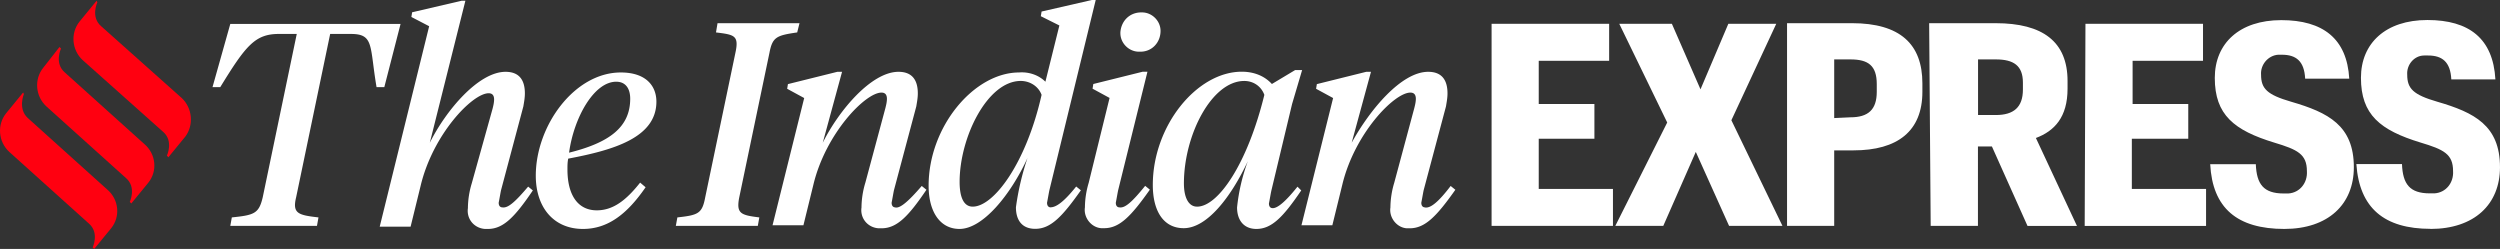
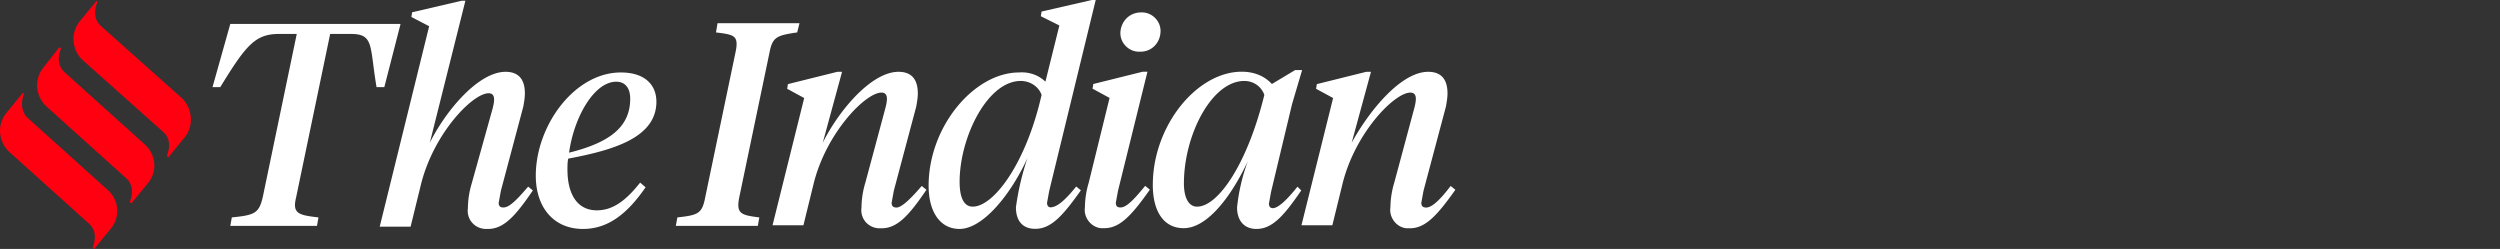
<svg xmlns="http://www.w3.org/2000/svg" width="241" height="24" viewBox="0 0 241 24" fill="none">
  <rect x="0" y="0" width="241" height="24" fill="#333333" stroke="none" />
  <g clip-path="url(#szksazh0ha)" fill-rule="evenodd" clip-rule="evenodd">
    <path d="M38.604 2.308H22.2l-1.715 6.094h.747c2.463-4.017 3.357-5.13 5.661-5.13h1.715l-3.283 15.756c-.368 1.563-.82 1.71-2.977 1.93l-.148.818h8.355l.147-.818c-1.936-.22-2.536-.367-2.157-1.93l3.283-15.755h2.01c2.24 0 1.788 1.185 2.462 5.129h.747l1.567-6.094h-.01zM48.441 19.993c-.22 0-.368-.147-.368-.451.074-.367.148-.818.221-1.186l2.157-8.097c.074-.451.147-.819.147-1.26 0-1.258-.526-2.076-1.862-2.076-2.61 0-5.745 3.713-7.302 6.84l3.43-13.69h-.368l-4.767 1.112-.073.451 1.715.892-4.767 19.322h2.978l.968-3.945c1.19-4.982 4.998-8.916 6.555-8.916.368 0 .526.22.526.598 0 .294-.073.598-.147.892l-2.01 7.206a8.47 8.47 0 0 0-.368 2.381c-.147 1.039.6 1.93 1.641 2.004h.295c1.494 0 2.61-1.186 4.325-3.713l-.453-.368c-1.263 1.49-1.936 2.077-2.462 2.004h-.01zM63.277 9.808c0-1.563-1.042-2.822-3.43-2.822-4.472 0-8.197 5.13-8.197 9.954 0 3.042 1.715 5.13 4.546 5.13 2.388 0 4.25-1.416 6.04-4.018l-.527-.45c-1.347 1.709-2.61 2.674-4.177 2.674-1.789 0-2.83-1.416-2.83-3.944 0-.367 0-.671.073-1.039 4.325-.818 8.502-2.003 8.502-5.496v.01zm-3.872-1.93c.968 0 1.347.744 1.347 1.636 0 2.748-2.01 4.238-5.893 5.203.453-3.347 2.389-6.84 4.546-6.84zM74.168 5.13c.294-1.563.673-1.71 2.682-2.004l.222-.892H69.17l-.148.892c1.79.22 2.241.294 1.863 2.003l-2.904 13.9c-.295 1.562-.674 1.709-2.683 1.93l-.148.817h7.902l.147-.818c-1.788-.22-2.24-.367-1.936-1.93L74.167 5.13zM86.32 19.993c-.22 0-.368-.147-.368-.451.073-.367.147-.818.22-1.186l2.158-8.098c.073-.45.147-.818.147-1.258 0-1.259-.526-2.077-1.862-2.077-2.61 0-5.745 3.713-7.302 6.839l1.862-6.84h-.452l-4.767 1.186-.073.451 1.641.892-3.051 12.262h2.977l.968-3.944c1.19-4.91 4.998-8.843 6.555-8.843.369 0 .526.22.526.598 0 .294-.073.598-.147.892l-1.936 7.206a8.472 8.472 0 0 0-.368 2.381c-.147 1.039.6 1.93 1.641 2.004h.295c1.494 0 2.61-1.186 4.324-3.713l-.452-.368c-1.347 1.563-2.084 2.15-2.536 2.077v-.01zM101.303 19.993c-.221 0-.368-.147-.368-.451.073-.367.147-.818.221-1.185L105.627 0h-.368l-4.85 1.112-.074.45 1.789.893-1.347 5.423c-.674-.672-1.642-.965-2.536-.892-4.324 0-8.722 5.203-8.722 10.92 0 2.528 1.115 4.164 2.977 4.164 2.241 0 4.924-3.273 6.555-6.84a25.557 25.557 0 0 0-1.115 4.753c0 1.258.6 2.076 1.862 2.076 1.494 0 2.61-1.185 4.398-3.713l-.452-.367c-1.189 1.49-1.936 2.004-2.462 2.004l.021.01zm-7.534-.073c-.894 0-1.262-.966-1.262-2.382 0-4.31 2.683-9.734 5.892-9.734.894 0 1.715.525 2.01 1.343-1.495 6.619-4.62 10.773-6.64 10.773zM125.082 17.99c-1.189 1.49-1.936 2.077-2.389 2.077-.221 0-.368-.147-.368-.451.074-.368.147-.819.221-1.186l2.01-8.402.968-3.273h-.674l-2.241 1.343c-.747-.818-1.789-1.185-2.904-1.185-4.324 0-8.575 5.203-8.575 10.92 0 2.527 1.042 4.164 2.978 4.164 2.241 0 4.545-2.969 6.186-6.462a18.181 18.181 0 0 0-1.041 4.458c0 1.259.673 2.077 1.862 2.077 1.494 0 2.609-1.185 4.324-3.713l-.368-.367h.011zm-9.691 1.93c-.821 0-1.262-.892-1.262-2.235 0-4.678 2.683-9.88 5.818-9.88.894 0 1.641.524 1.936 1.342-1.641 6.692-4.472 10.773-6.481 10.773h-.011zM137.382 19.993c-.221 0-.368-.147-.368-.451.073-.367.147-.818.221-1.186l2.157-8.098c.073-.45.147-.818.147-1.258 0-1.259-.526-2.077-1.862-2.077-2.61 0-5.661 3.713-7.376 6.839l1.862-6.84h-.452l-4.766 1.186-.074.451 1.641.892-3.051 12.262h2.978l.968-3.944c1.189-4.91 4.997-8.843 6.555-8.843.368 0 .526.22.526.598 0 .294-.074.598-.148.892l-1.936 7.206a8.468 8.468 0 0 0-.368 2.381c-.147.965.6 1.93 1.568 2.004h.294c1.495 0 2.61-1.186 4.399-3.713l-.453-.368c-1.189 1.563-1.936 2.15-2.462 2.077v-.01zM109.941 4.983c1.115 0 1.936-.892 1.936-2.004 0-.965-.821-1.783-1.789-1.783h-.073c-1.116 0-1.936.818-2.01 1.93v.073c0 .965.821 1.784 1.789 1.784h.147zM107.932 19.993c-.221 0-.368-.147-.368-.451.073-.367.147-.818.221-1.185l2.83-11.444h-.453l-4.766 1.185-.074.451 1.642.892-2.01 8.17a8.469 8.469 0 0 0-.368 2.382c-.147.965.6 1.93 1.568 2.004h.294c1.494 0 2.61-1.186 4.398-3.714l-.452-.367c-1.263 1.563-1.936 2.15-2.462 2.077z" fill="#fff" />
    <path d="M17.508 9.44 9.753 2.528C8.712 1.636 9.385.22 9.385.22L9.312.073 7.67 2.077c-.894 1.112-.747 2.748.295 3.713l7.754 6.913c1.042.891.368 2.307.368 2.307l.148.147 1.641-2.003c.82-1.112.674-2.749-.368-3.714zM13.93 13.898 6.25 6.986c-1.042-.892-.369-2.308-.369-2.308l-.147-.147-1.568 2.004c-.894 1.112-.747 2.748.295 3.713l7.68 6.913c1.042.891.369 2.307.369 2.307l.147.147 1.642-2.003c.894-1.112.747-2.749-.369-3.714zM10.353 18.283l-7.68-6.912c-.969-.892-.369-2.308-.369-2.308l-.074-.147-1.64 2.003c-.895 1.112-.748 2.749.294 3.714l7.68 6.912c1.042.892.369 2.308.369 2.308L9.08 24l1.642-2.004c.894-1.111.747-2.748-.369-3.713z" fill="#FF0010" />
-     <path d="M143.789 21.776h11.7V18.21h-7.155v-4.836h5.367v-3.346h-5.367V5.864h6.787V2.297h-11.332V21.776zm11.932 0h4.619l3.135-7.133 3.209 7.133h5.145l-4.924-10.185 4.325-9.294h-4.619l-2.683 6.315-2.757-6.315h-5.072l4.62 9.514-4.998 9.955v.01zm16.55 0h4.546v-7.28h1.862c4.251 0 6.639-1.856 6.639-5.643v-.818c0-3.787-2.157-5.8-6.786-5.8h-6.261v19.541zm4.546-10.405V5.727h1.567c1.716 0 2.536.598 2.536 2.381v.745c0 1.71-.82 2.455-2.536 2.455l-1.567.073v-.01zm9.311 10.405h4.546V14.12h1.347l3.43 7.657h4.766l-3.956-8.475c1.789-.671 3.051-2.004 3.051-4.752v-.745c0-3.786-2.388-5.57-6.934-5.57h-6.407l.147 19.542h.01zm4.556-10.699v-5.35h1.715c1.715 0 2.61.598 2.61 2.235v.671c0 1.71-.895 2.455-2.61 2.455h-1.715v-.011zm10.28 10.7h11.7V18.21h-7.155v-4.836h5.44v-3.346h-5.366V5.864h6.787V2.297h-11.332l-.074 19.469v.01zm19.234.293c4.251 0 6.713-2.381 6.713-5.948 0-4.017-2.462-5.276-6.04-6.314-2.315-.672-2.904-1.259-2.904-2.602-.073-.965.674-1.856 1.642-1.93h.368c1.347 0 2.157.598 2.241 2.308h4.251c-.221-3.86-2.536-5.643-6.555-5.643-4.02 0-6.408 2.234-6.408 5.57 0 3.566 1.862 5.055 5.745 6.24 2.241.672 3.135 1.113 3.135 2.75.074 1.111-.673 2.076-1.788 2.15h-.453c-1.936 0-2.609-.892-2.683-2.822h-4.398c.221 4.238 2.609 6.241 7.155 6.241h-.021zm14.088 0c4.251 0 6.713-2.381 6.713-5.948 0-4.017-2.462-5.276-6.039-6.314-2.315-.672-2.904-1.259-2.904-2.602-.074-.965.673-1.856 1.641-1.856h.368c1.347 0 2.157.598 2.242 2.307h4.25c-.221-3.944-2.535-5.727-6.555-5.727-4.019 0-6.407 2.234-6.407 5.57 0 3.566 1.862 5.056 5.744 6.241 2.242.672 3.136 1.112 3.136 2.749.074 1.112-.673 2.077-1.789 2.15h-.452c-1.936 0-2.61-.892-2.683-2.822h-4.398c.294 4.238 2.683 6.242 7.154 6.242l-.021.01z" fill="#fff" />
  </g>
  <defs>
    <clipPath id="szksazh0ha">
      <path fill="#fff" d="M0 0h241v24H0z" />
    </clipPath>
  </defs>
</svg>